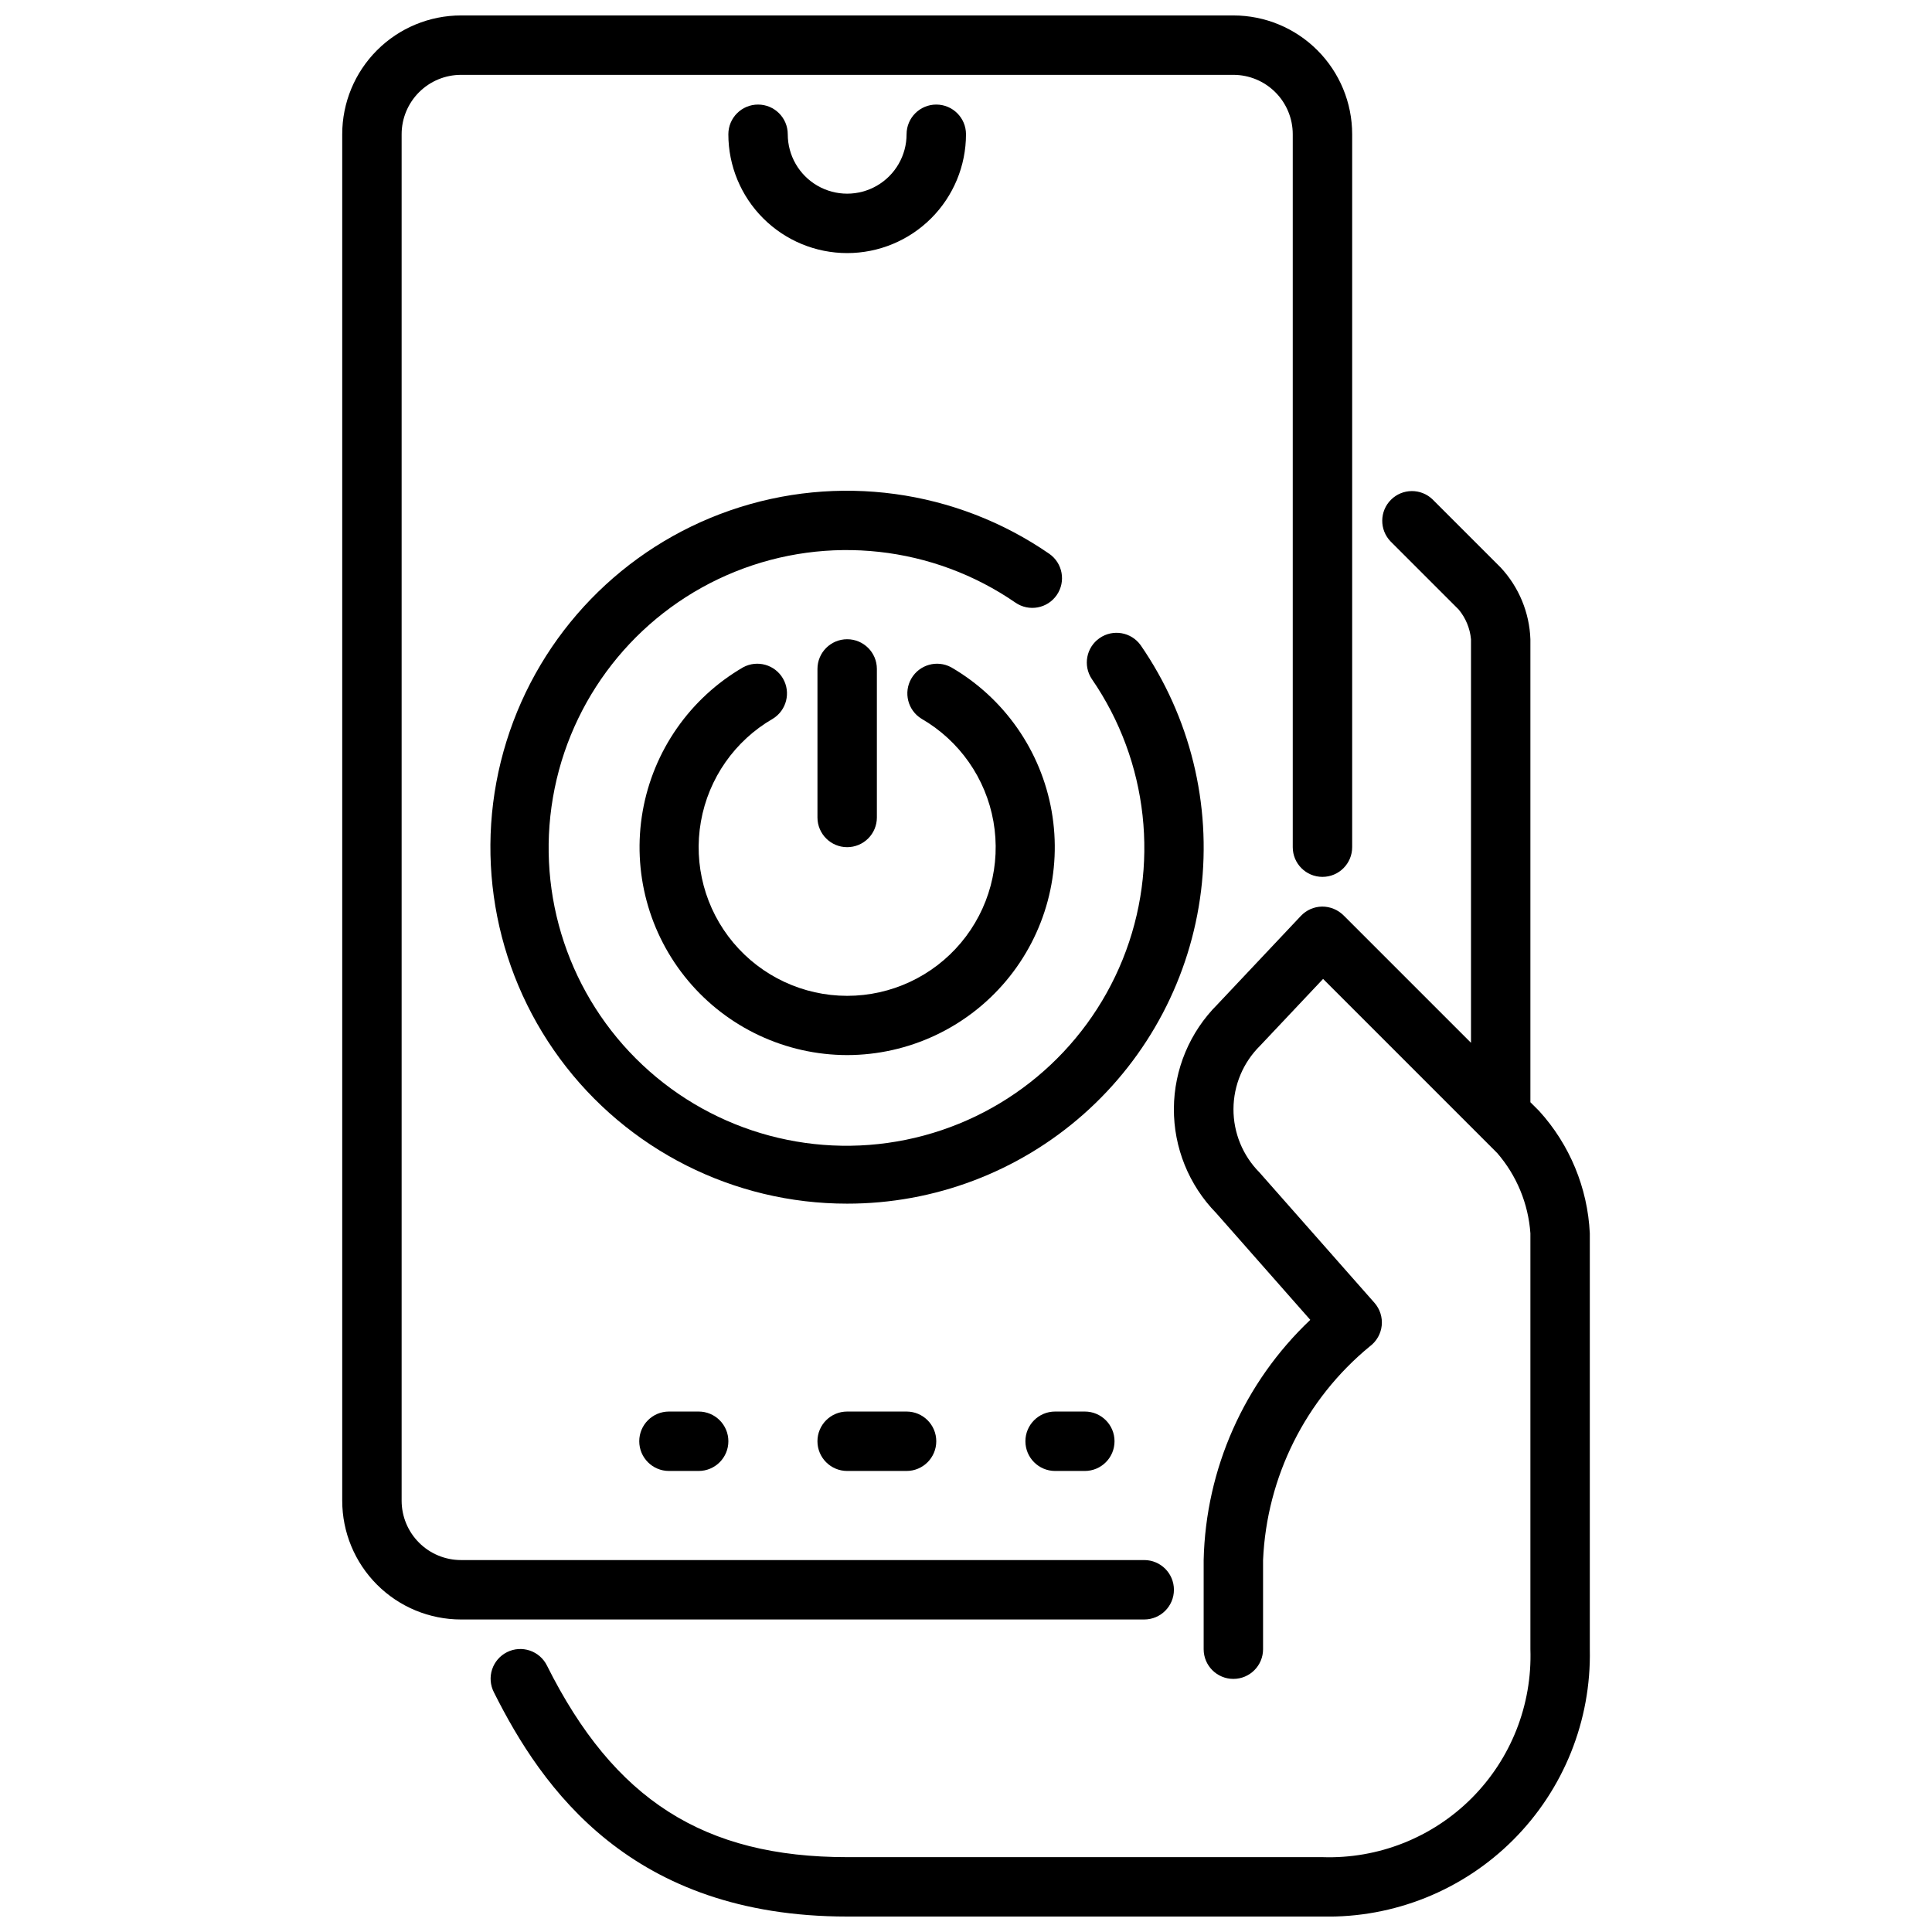
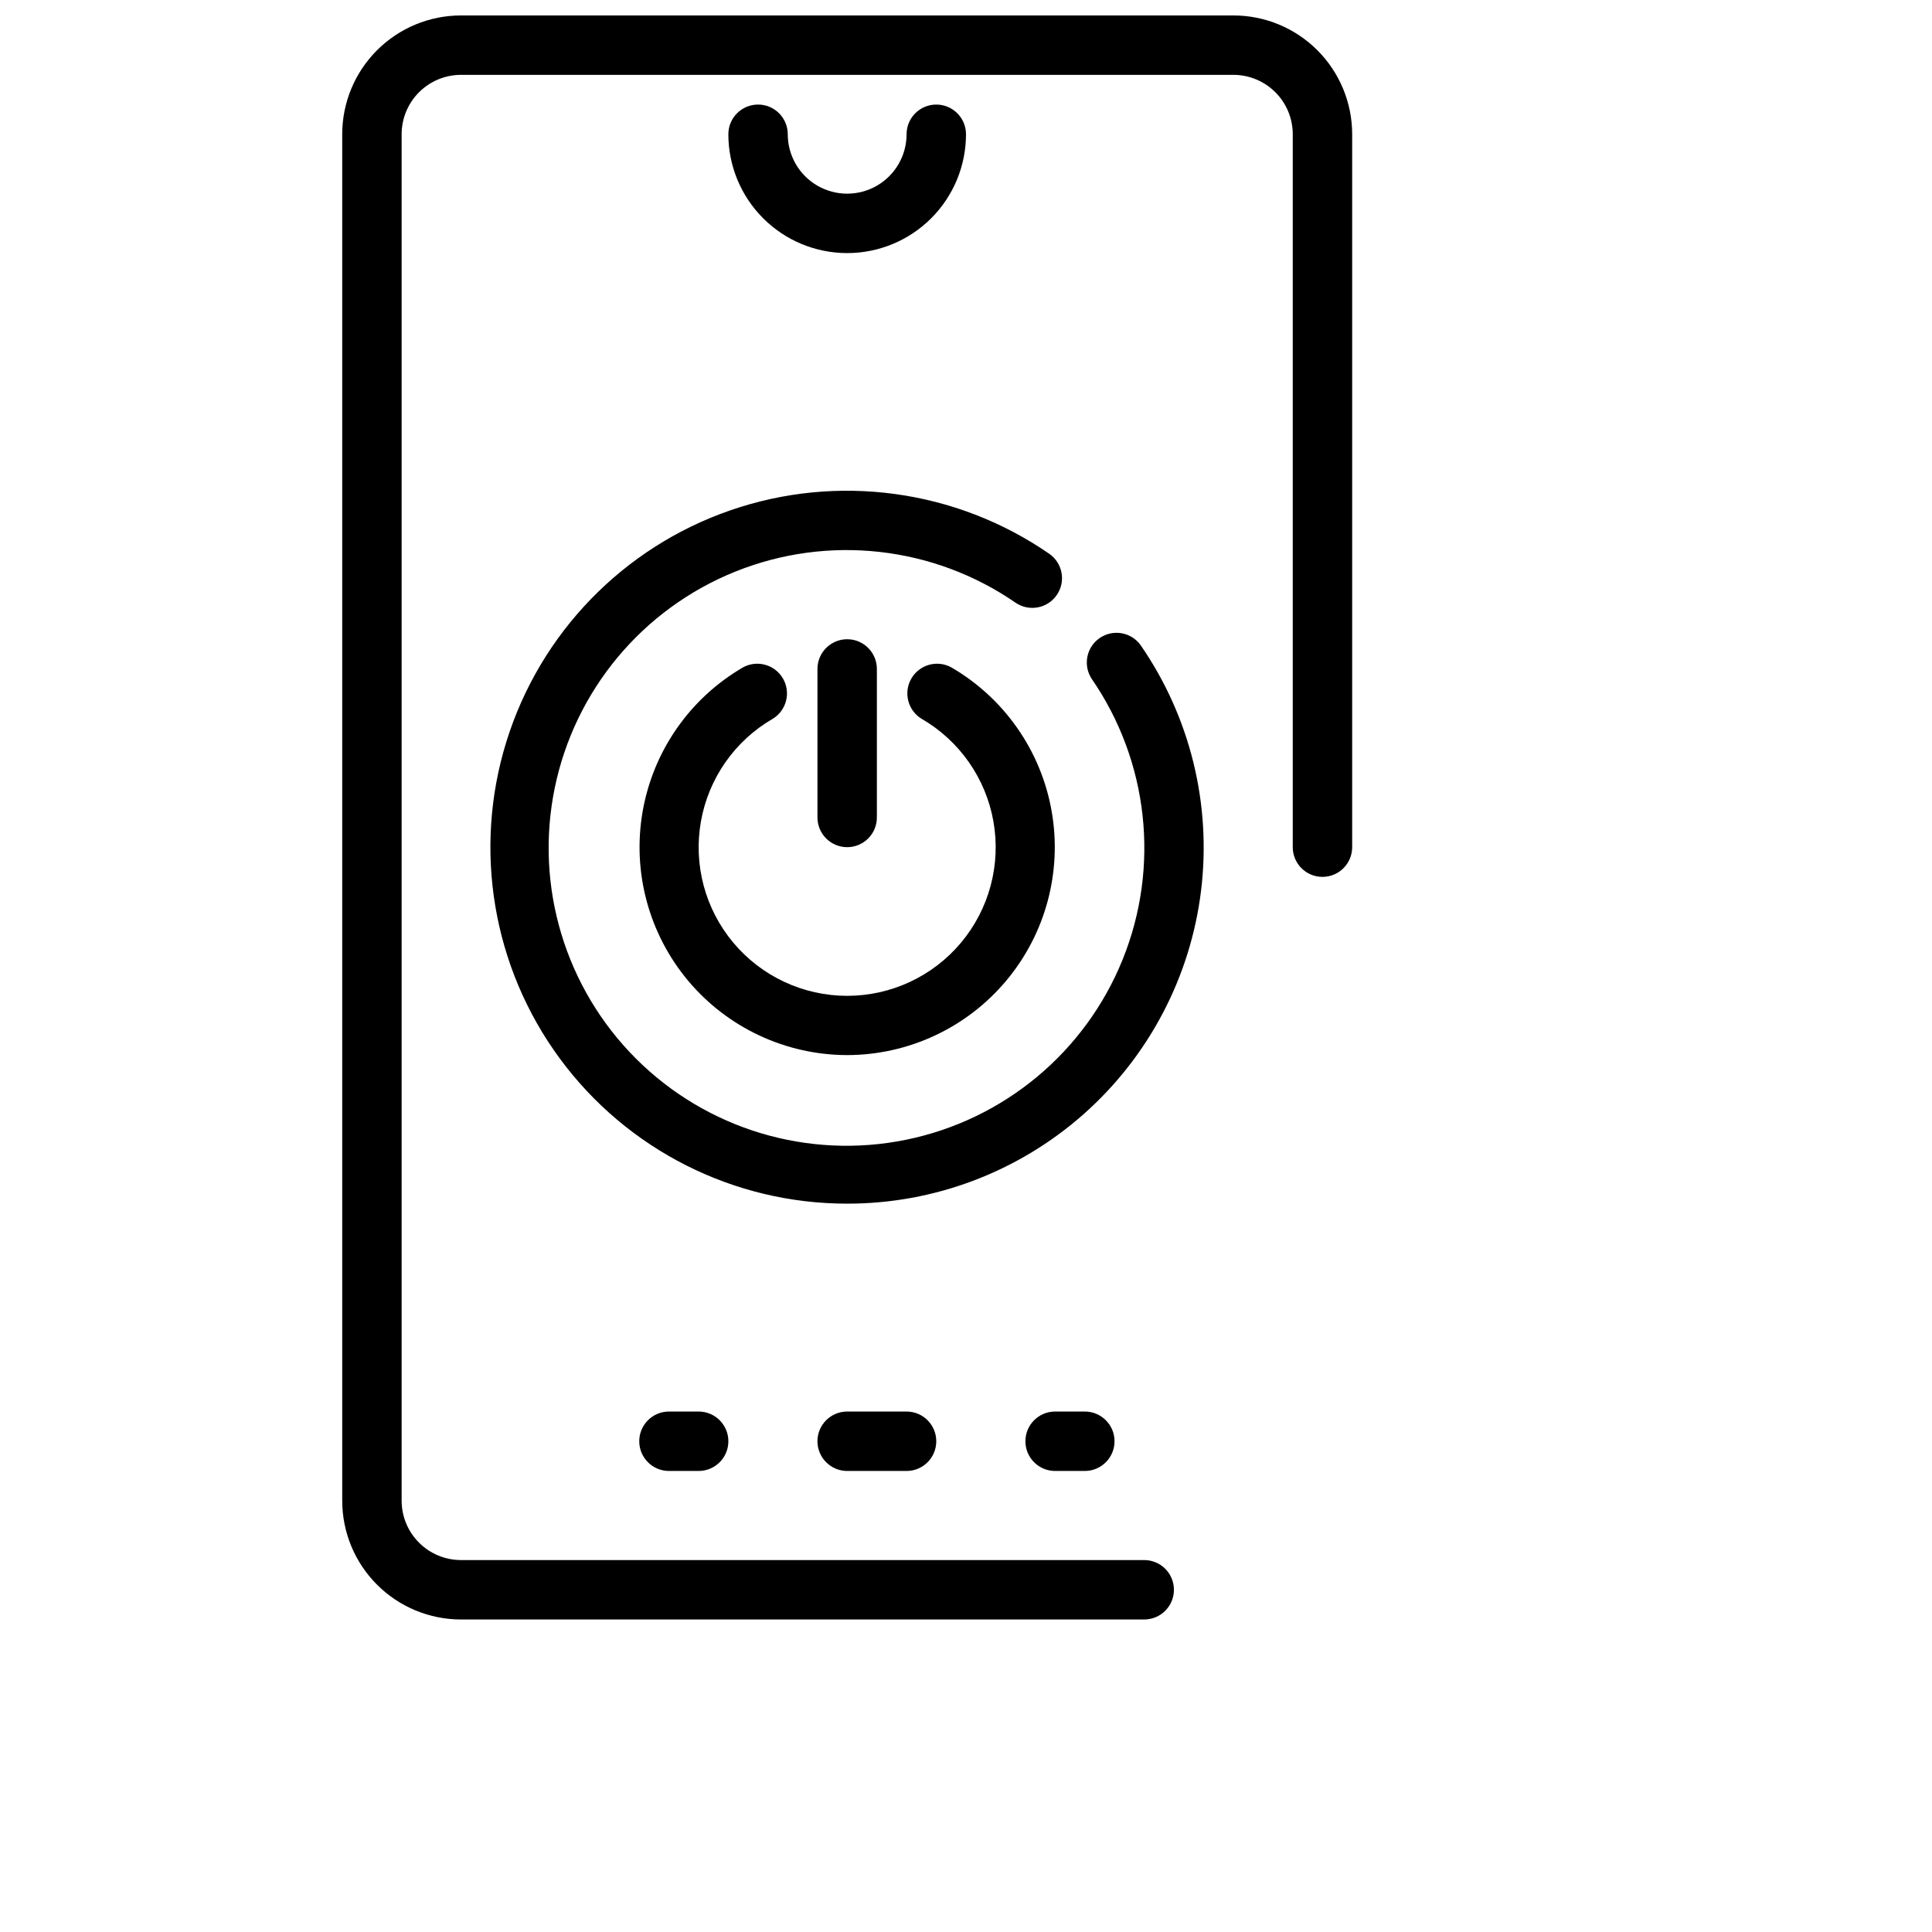
<svg xmlns="http://www.w3.org/2000/svg" width="800px" height="800px" version="1.1" viewBox="144 144 512 512">
  <defs>
    <clipPath id="b">
      <path d="m234 148.09h269v425.91h-269z" />
    </clipPath>
    <clipPath id="a">
      <path d="m274 274h292v377.9h-292z" />
    </clipPath>
  </defs>
  <g clip-path="url(#b)">
    <path d="m447.23 573.18h-181.05c-8.352 0-16.363-3.316-22.266-9.223-5.906-5.906-9.223-13.914-9.223-22.266v-362.11c0-8.352 3.316-16.359 9.223-22.266 5.902-5.906 13.914-9.223 22.266-9.223h204.67c8.352 0 16.359 3.316 22.266 9.223 5.902 5.906 9.223 13.914 9.223 22.266v188.93c0 4.348-3.527 7.871-7.875 7.871-4.348 0-7.871-3.523-7.871-7.871v-188.93c0-4.176-1.656-8.18-4.609-11.133s-6.957-4.613-11.133-4.613h-204.67c-4.176 0-8.184 1.66-11.133 4.613-2.953 2.953-4.613 6.957-4.613 11.133v362.11c0 4.176 1.66 8.18 4.613 11.133 2.949 2.953 6.957 4.609 11.133 4.609h181.05c4.348 0 7.871 3.527 7.871 7.875s-3.523 7.871-7.871 7.871z" />
  </g>
  <path d="m368.51 211.07c-8.352 0-16.363-3.316-22.266-9.223-5.906-5.906-9.223-13.914-9.223-22.266 0-4.348 3.523-7.871 7.871-7.871 4.348 0 7.871 3.523 7.871 7.871 0 5.625 3 10.82 7.871 13.633 4.871 2.812 10.875 2.812 15.746 0 4.871-2.812 7.871-8.008 7.871-13.633 0-4.348 3.523-7.871 7.871-7.871s7.875 3.523 7.875 7.871c0 8.352-3.32 16.359-9.223 22.266-5.906 5.906-13.914 9.223-22.266 9.223z" />
  <path d="m368.51 368.51c-4.348 0-7.875-3.527-7.875-7.875v-39.359c0-4.348 3.527-7.871 7.875-7.871 4.348 0 7.871 3.523 7.871 7.871v39.359c0 2.09-0.828 4.09-2.305 5.566s-3.481 2.309-5.566 2.309z" />
  <path d="m368.51 423.61c-16.27-0.023-31.695-7.234-42.145-19.699-10.453-12.469-14.859-28.914-12.047-44.938 2.816-16.02 12.566-29.98 26.637-38.141 3.75-2.016 8.418-0.688 10.547 2.996 2.129 3.684 0.945 8.395-2.672 10.633-10.078 5.816-17.062 15.793-19.082 27.25-2.023 11.457 1.129 23.223 8.609 32.137 7.477 8.91 18.516 14.059 30.152 14.059 11.633 0 22.672-5.148 30.148-14.059 7.481-8.914 10.633-20.68 8.613-32.137-2.019-11.457-9.008-21.434-19.082-27.25-3.621-2.238-4.805-6.949-2.676-10.633 2.129-3.684 6.801-5.012 10.547-2.996 14.074 8.16 23.824 22.121 26.637 38.141 2.816 16.023-1.594 32.469-12.047 44.938-10.449 12.465-25.875 19.676-42.141 19.699z" />
  <path d="m384.25 533.82h-15.742c-4.348 0-7.875-3.527-7.875-7.875 0-4.348 3.527-7.871 7.875-7.871h15.742c4.348 0 7.871 3.523 7.871 7.871 0 4.348-3.523 7.875-7.871 7.875z" />
  <path d="m329.15 533.82h-7.871c-4.348 0-7.871-3.527-7.871-7.875 0-4.348 3.523-7.871 7.871-7.871h7.871c4.348 0 7.875 3.523 7.875 7.871 0 4.348-3.527 7.875-7.875 7.875z" />
  <path d="m431.49 533.82h-7.875c-4.348 0-7.871-3.527-7.871-7.875 0-4.348 3.523-7.871 7.871-7.871h7.875c4.348 0 7.871 3.523 7.871 7.871 0 4.348-3.523 7.875-7.871 7.875z" />
  <path d="m368.51 462.98c-30.039 0.023-58.301-14.238-76.125-38.418-17.824-24.18-23.082-55.398-14.168-84.082 8.914-28.688 30.941-51.422 59.332-61.242 28.391-9.816 59.758-5.547 84.488 11.5 3.582 2.469 4.484 7.371 2.016 10.949-2.465 3.582-7.367 4.484-10.949 2.016-21.816-15.027-49.719-18.109-74.289-8.203-24.57 9.906-42.531 31.477-47.828 57.434-5.293 25.961 2.789 52.84 21.516 71.578 18.73 18.734 45.609 26.828 71.57 21.543 25.961-5.285 47.535-23.238 57.453-47.805 9.914-24.566 6.844-52.469-8.176-74.293-2.394-3.57-1.484-8.402 2.051-10.852 3.531-2.453 8.379-1.617 10.883 1.879 13.105 18.988 18.801 42.121 16.012 65.023-2.793 22.902-13.875 43.988-31.152 59.277-17.281 15.285-39.562 23.715-62.633 23.695z" />
  <g clip-path="url(#a)">
-     <path d="m551.88 438.41-2.309-2.305v-122.7c-0.254-7.074-3.051-13.82-7.871-19.004l-18.051-18.051c-3.09-2.981-8-2.941-11.035 0.098-3.035 3.035-3.078 7.945-0.098 11.035l18.051 18.051c1.855 2.234 2.992 4.981 3.262 7.871v106.95l-33.793-33.793h-0.004c-1.512-1.492-3.559-2.324-5.684-2.309-2.129 0.035-4.152 0.93-5.613 2.481l-22.098 23.441h0.004c-7.336 7.312-11.488 17.227-11.551 27.582-0.062 10.355 3.965 20.32 11.211 27.719l24.938 28.301c-17.539 16.598-27.711 39.52-28.258 63.66v23.617c0 4.348 3.523 7.871 7.871 7.871s7.871-3.523 7.871-7.871v-23.617c0.965-22.059 11.27-42.668 28.34-56.676 1.754-1.32 2.883-3.309 3.106-5.492 0.223-2.184-0.473-4.363-1.926-6.012l-30.473-34.547c-4.438-4.473-6.918-10.523-6.887-16.82 0.031-6.301 2.562-12.328 7.043-16.754l16.703-17.711 46.098 46.098 0.004-0.004c5.184 5.961 8.285 13.449 8.84 21.328v110.21c0.492 14.762-5.156 29.062-15.598 39.508-10.441 10.441-24.746 16.09-39.508 15.598h-125.95c-37.977 0-61.766-15.176-79.555-50.75-0.926-1.887-2.562-3.324-4.551-3.996-1.988-0.672-4.16-0.523-6.039 0.418-1.875 0.938-3.301 2.586-3.957 4.578-0.656 1.992-0.488 4.164 0.461 6.035 12.77 25.531 36.363 59.457 93.641 59.457h125.95c18.914 0.406 37.168-6.93 50.543-20.305s20.711-31.633 20.309-50.543v-110.21c-0.574-12.047-5.328-23.52-13.438-32.441z" />
-   </g>
+     </g>
</svg>